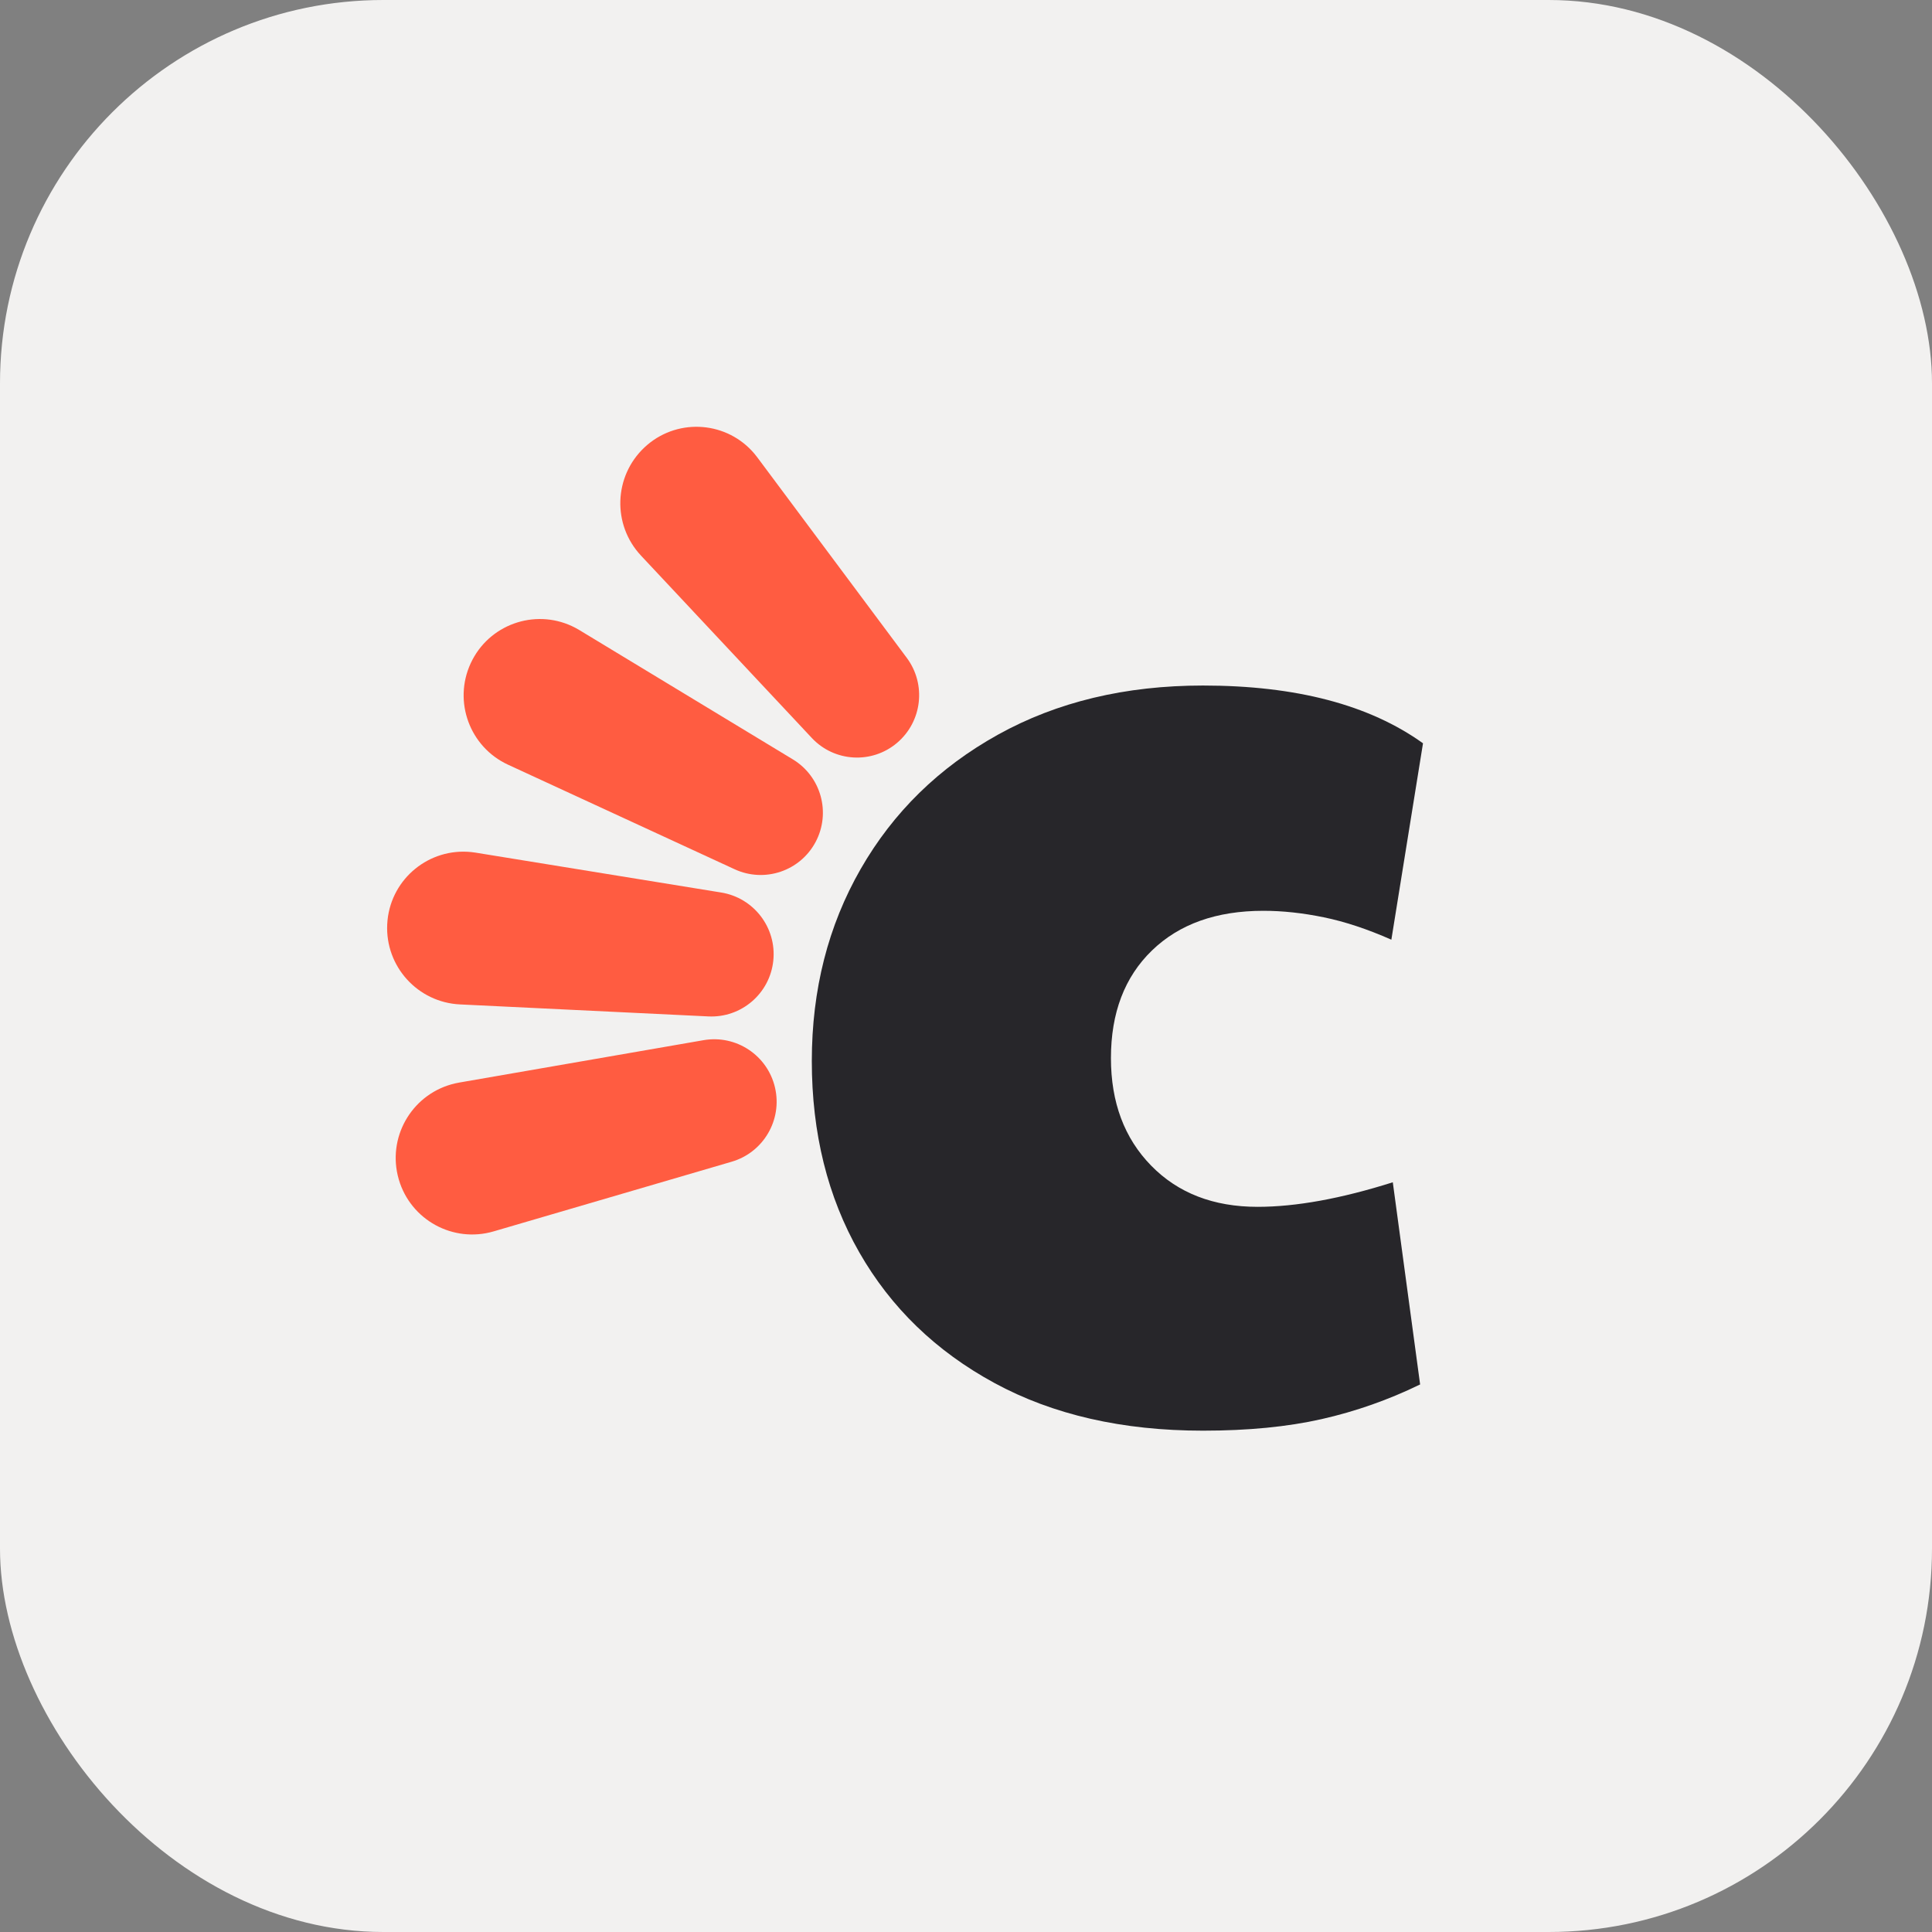
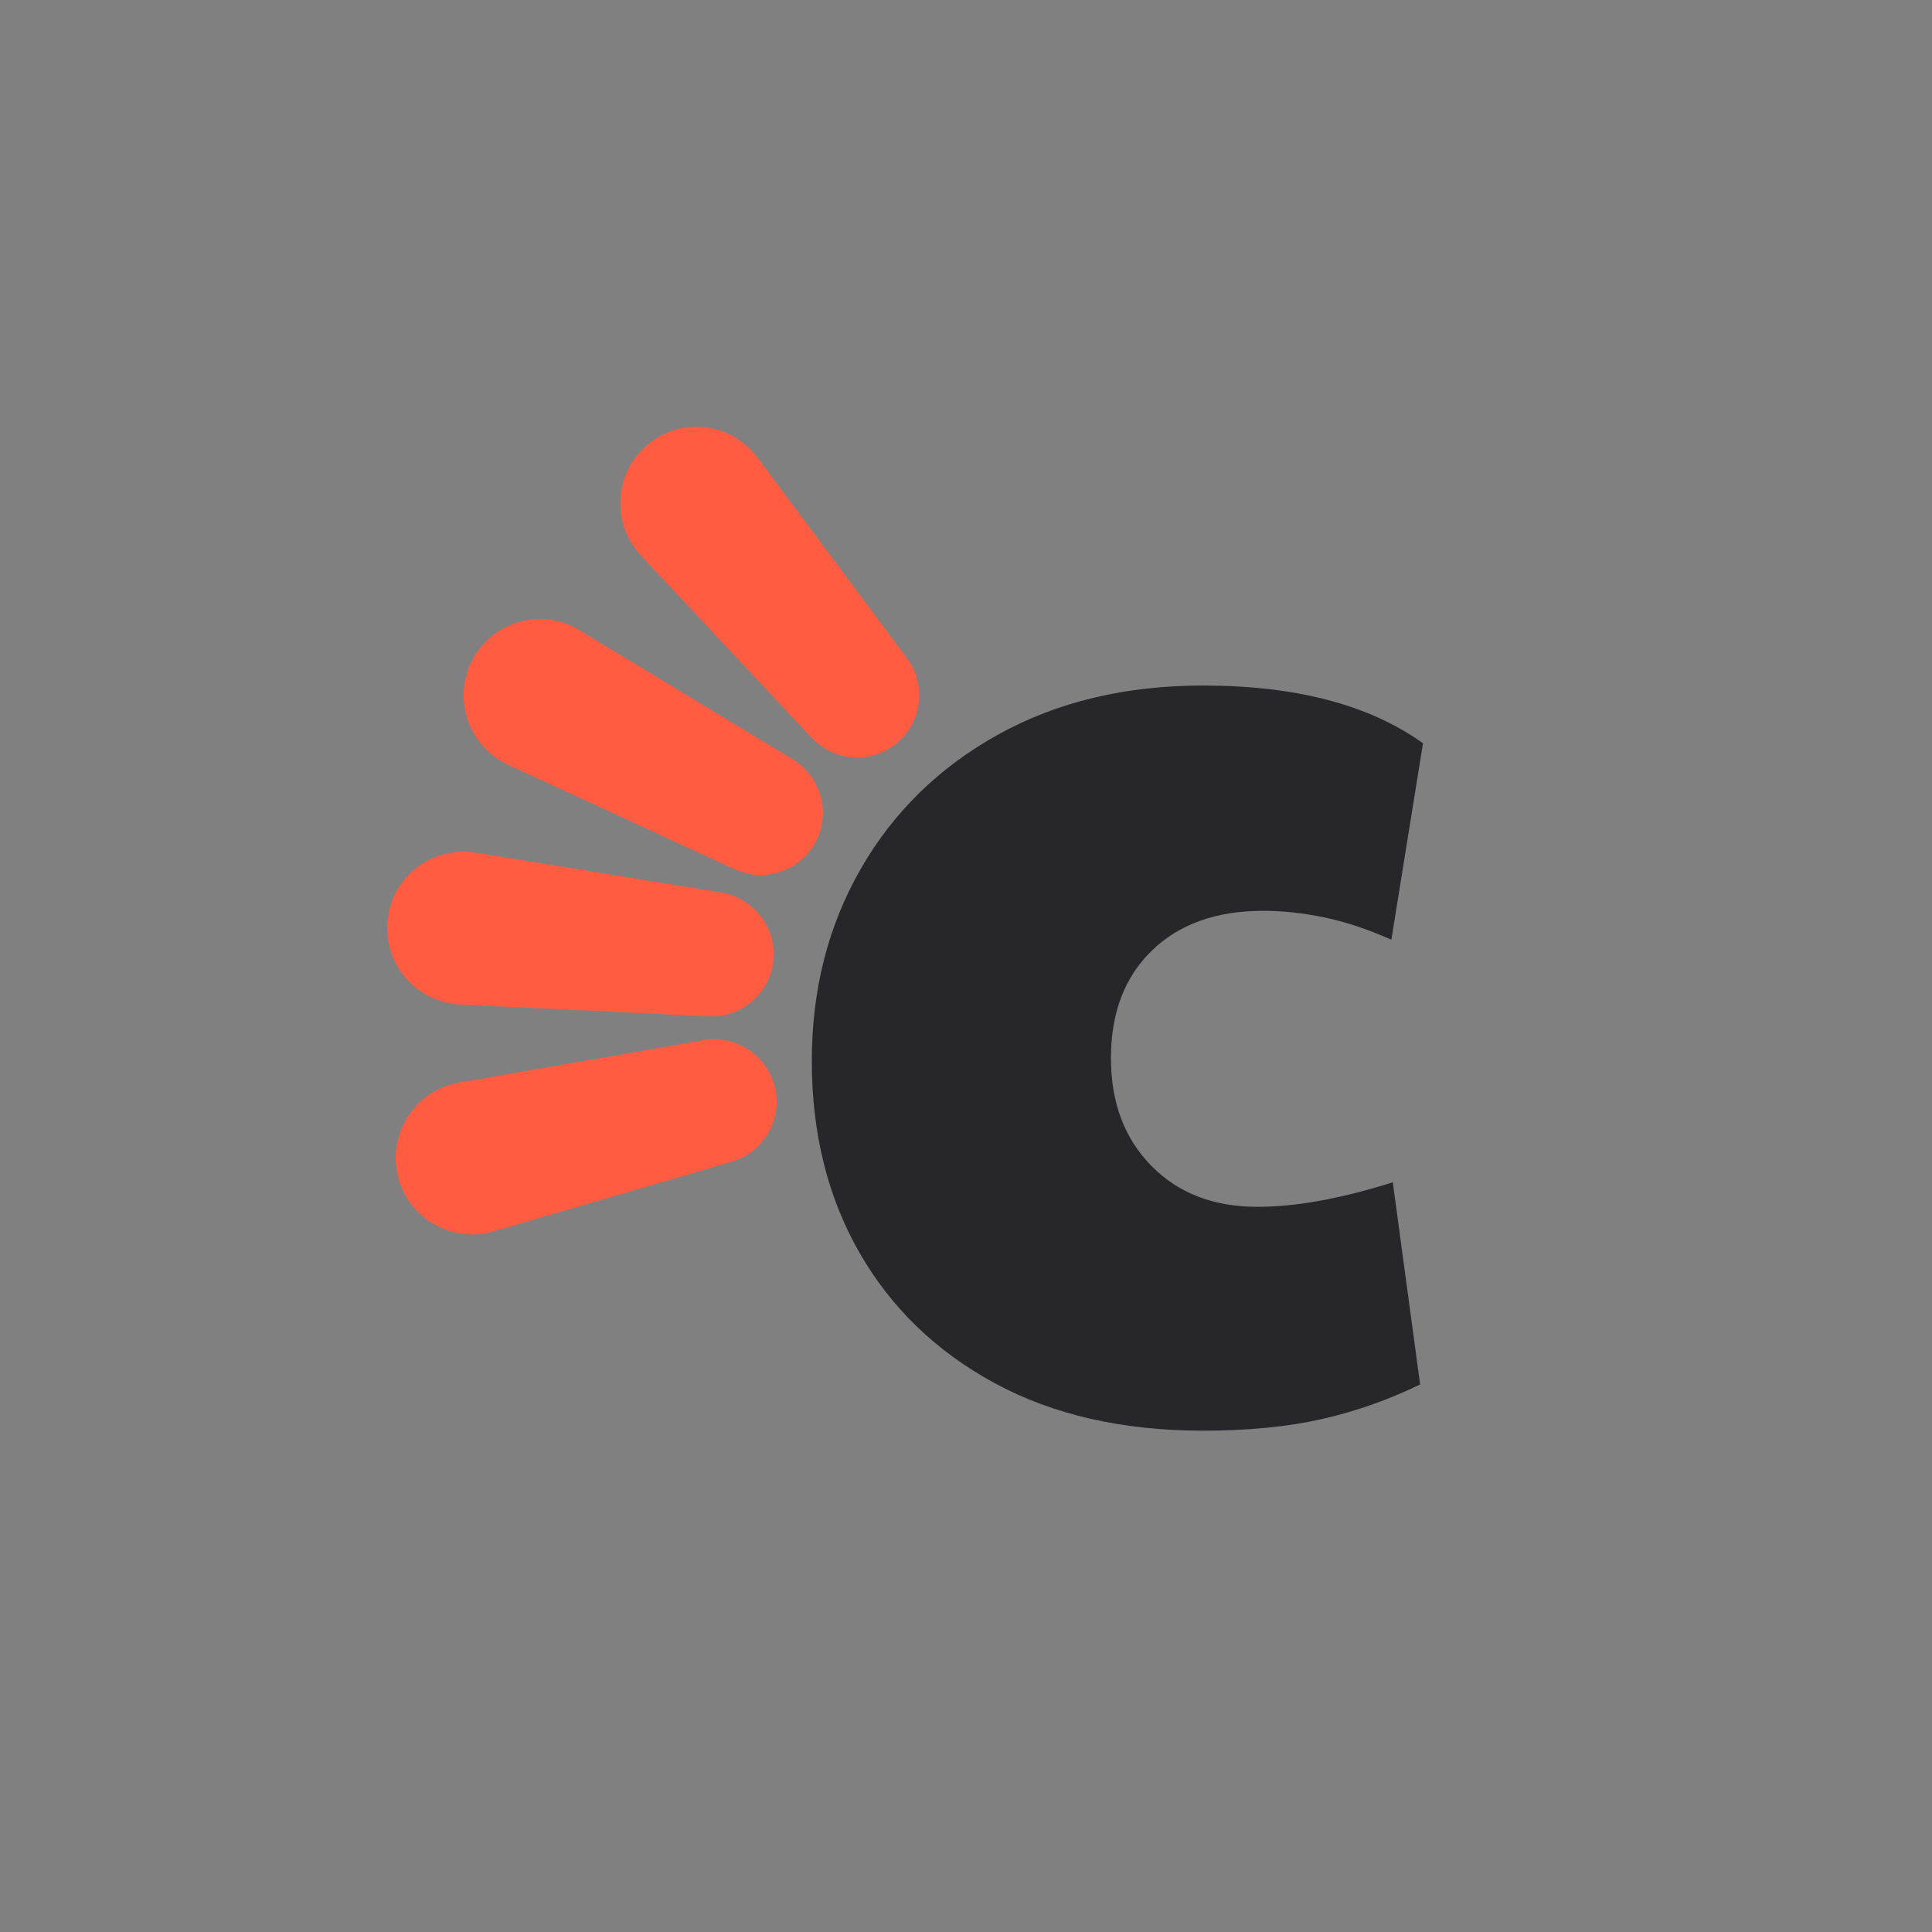
<svg xmlns="http://www.w3.org/2000/svg" width="252px" height="252px" viewBox="0 0 252 252" version="1.1">
  <rect x="0" y="0" width="252" height="252" fill="#808080" stroke="none" />
  <title>Group 9</title>
  <g id="LOGOS" stroke="none" stroke-width="1" fill="none" fill-rule="evenodd">
    <g id="Group-9">
-       <rect id="Rectangle" fill="#F2F1F0" x="0" y="0" width="252" height="252" rx="50" />
      <g id="Group" transform="translate(49.426, 51.217)">
        <g id="c" transform="translate(56.463, 38.2)" fill="#27262A" fill-rule="nonzero">
          <path d="M51.021,97.192 C40.516,97.192 31.45,95.12 23.822,90.976 C16.194,86.832 10.317,81.15 6.19,73.93 C2.063,66.709 0,58.39 0,48.972 C0,39.68 2.126,31.33 6.378,23.921 C10.629,16.513 16.6,10.673 24.291,6.404 C31.982,2.135 40.891,0 51.021,0 C63.15,0 72.717,2.511 79.72,7.534 L75.593,33.151 C72.467,31.769 69.528,30.796 66.777,30.231 C64.026,29.666 61.4,29.383 58.899,29.383 C52.771,29.383 47.926,31.11 44.362,34.563 C40.798,38.016 39.016,42.694 39.016,48.596 C39.016,54.372 40.766,59.049 44.268,62.628 C47.769,66.207 52.396,67.996 58.148,67.996 C63.15,67.996 69.028,66.929 75.78,64.794 L79.344,91.164 C75.218,93.173 70.935,94.68 66.495,95.685 C62.056,96.689 56.898,97.192 51.021,97.192 Z" id="Path" />
        </g>
        <path d="M34.58,21.372 C40.068,21.363 44.525,25.804 44.534,31.292 C44.534,31.483 44.529,31.674 44.519,31.864 L42.7,64.372 C42.459,68.675 38.903,72.044 34.593,72.052 C30.286,72.059 26.724,68.698 26.481,64.398 L24.647,31.9 C24.337,26.405 28.54,21.698 34.036,21.388 C34.217,21.378 34.398,21.372 34.58,21.372 Z" id="Rectangle-Copy" fill="#FF5C41" transform="translate(34.58, 46.709) rotate(-62) translate(-34.58, -46.709) " />
        <path d="M26.278,46.146 C31.773,46.136 36.235,50.582 36.245,56.077 C36.246,56.269 36.241,56.462 36.23,56.654 L34.407,89.048 C34.165,93.359 30.602,96.734 26.284,96.741 C21.97,96.749 18.402,93.384 18.159,89.077 L16.329,56.693 C16.018,51.188 20.228,46.473 25.733,46.162 C25.915,46.152 26.096,46.146 26.278,46.146 Z" id="Rectangle-Copy-2" fill="#FF5C41" transform="translate(26.278, 71.441) rotate(-84) translate(-26.278, -71.441) " />
        <path d="M51.325,0.858 C56.791,0.839 61.237,5.254 61.256,10.719 C61.256,10.921 61.251,11.122 61.239,11.323 L59.364,43.887 C59.116,48.192 55.561,51.559 51.25,51.574 C46.95,51.589 43.393,48.233 43.158,43.939 L41.38,11.397 C41.079,5.886 45.303,1.174 50.815,0.873 C50.985,0.863 51.155,0.858 51.325,0.858 Z" id="Rectangle-Copy-4" fill="#FF5C41" transform="translate(51.325, 26.211) rotate(-40) translate(-51.325, -26.211) " />
        <path d="M27.062,71.132 C32.577,71.128 37.05,75.596 37.053,81.111 C37.054,81.296 37.049,81.482 37.038,81.667 L35.256,113.964 C35.017,118.279 31.451,121.656 27.129,121.659 C22.807,121.662 19.233,118.291 18.983,113.975 L17.114,81.679 C16.796,76.181 20.994,71.467 26.492,71.149 C26.682,71.138 26.872,71.132 27.062,71.132 Z" id="Rectangle-Copy-3" fill="#FF5C41" transform="translate(27.062, 96.395) rotate(-103) translate(-27.062, -96.395) " />
      </g>
    </g>
  </g>
</svg>